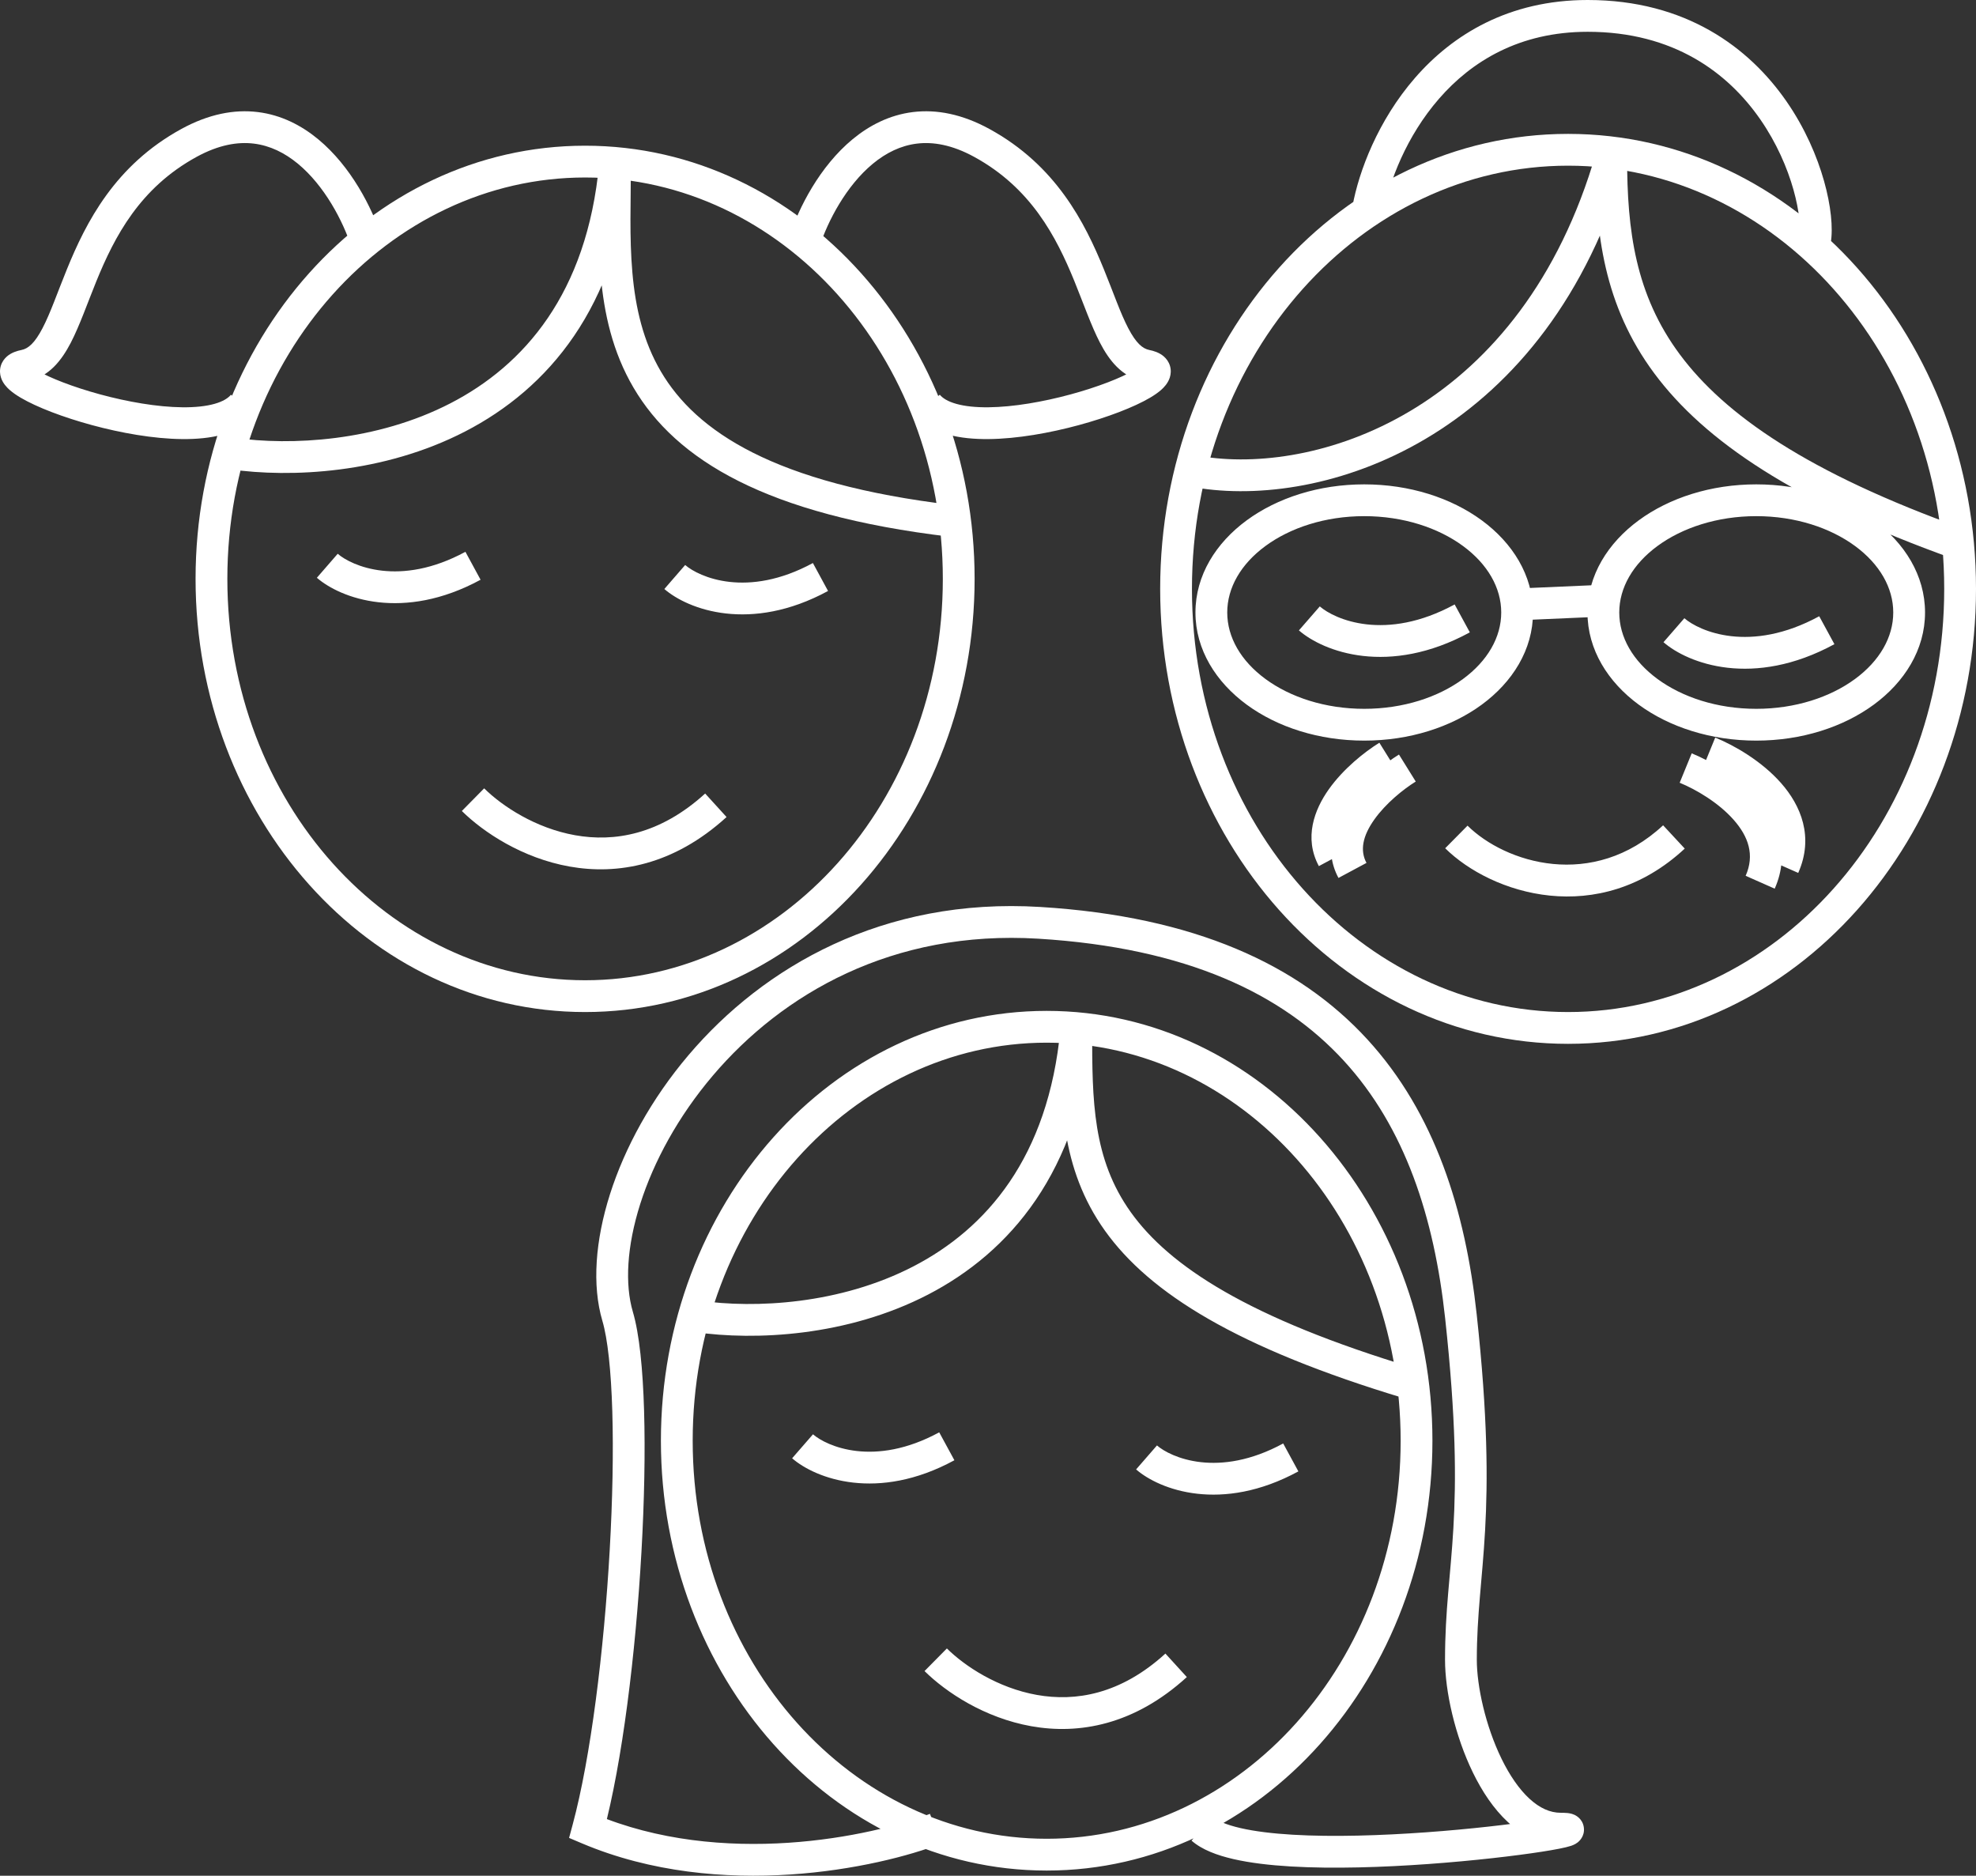
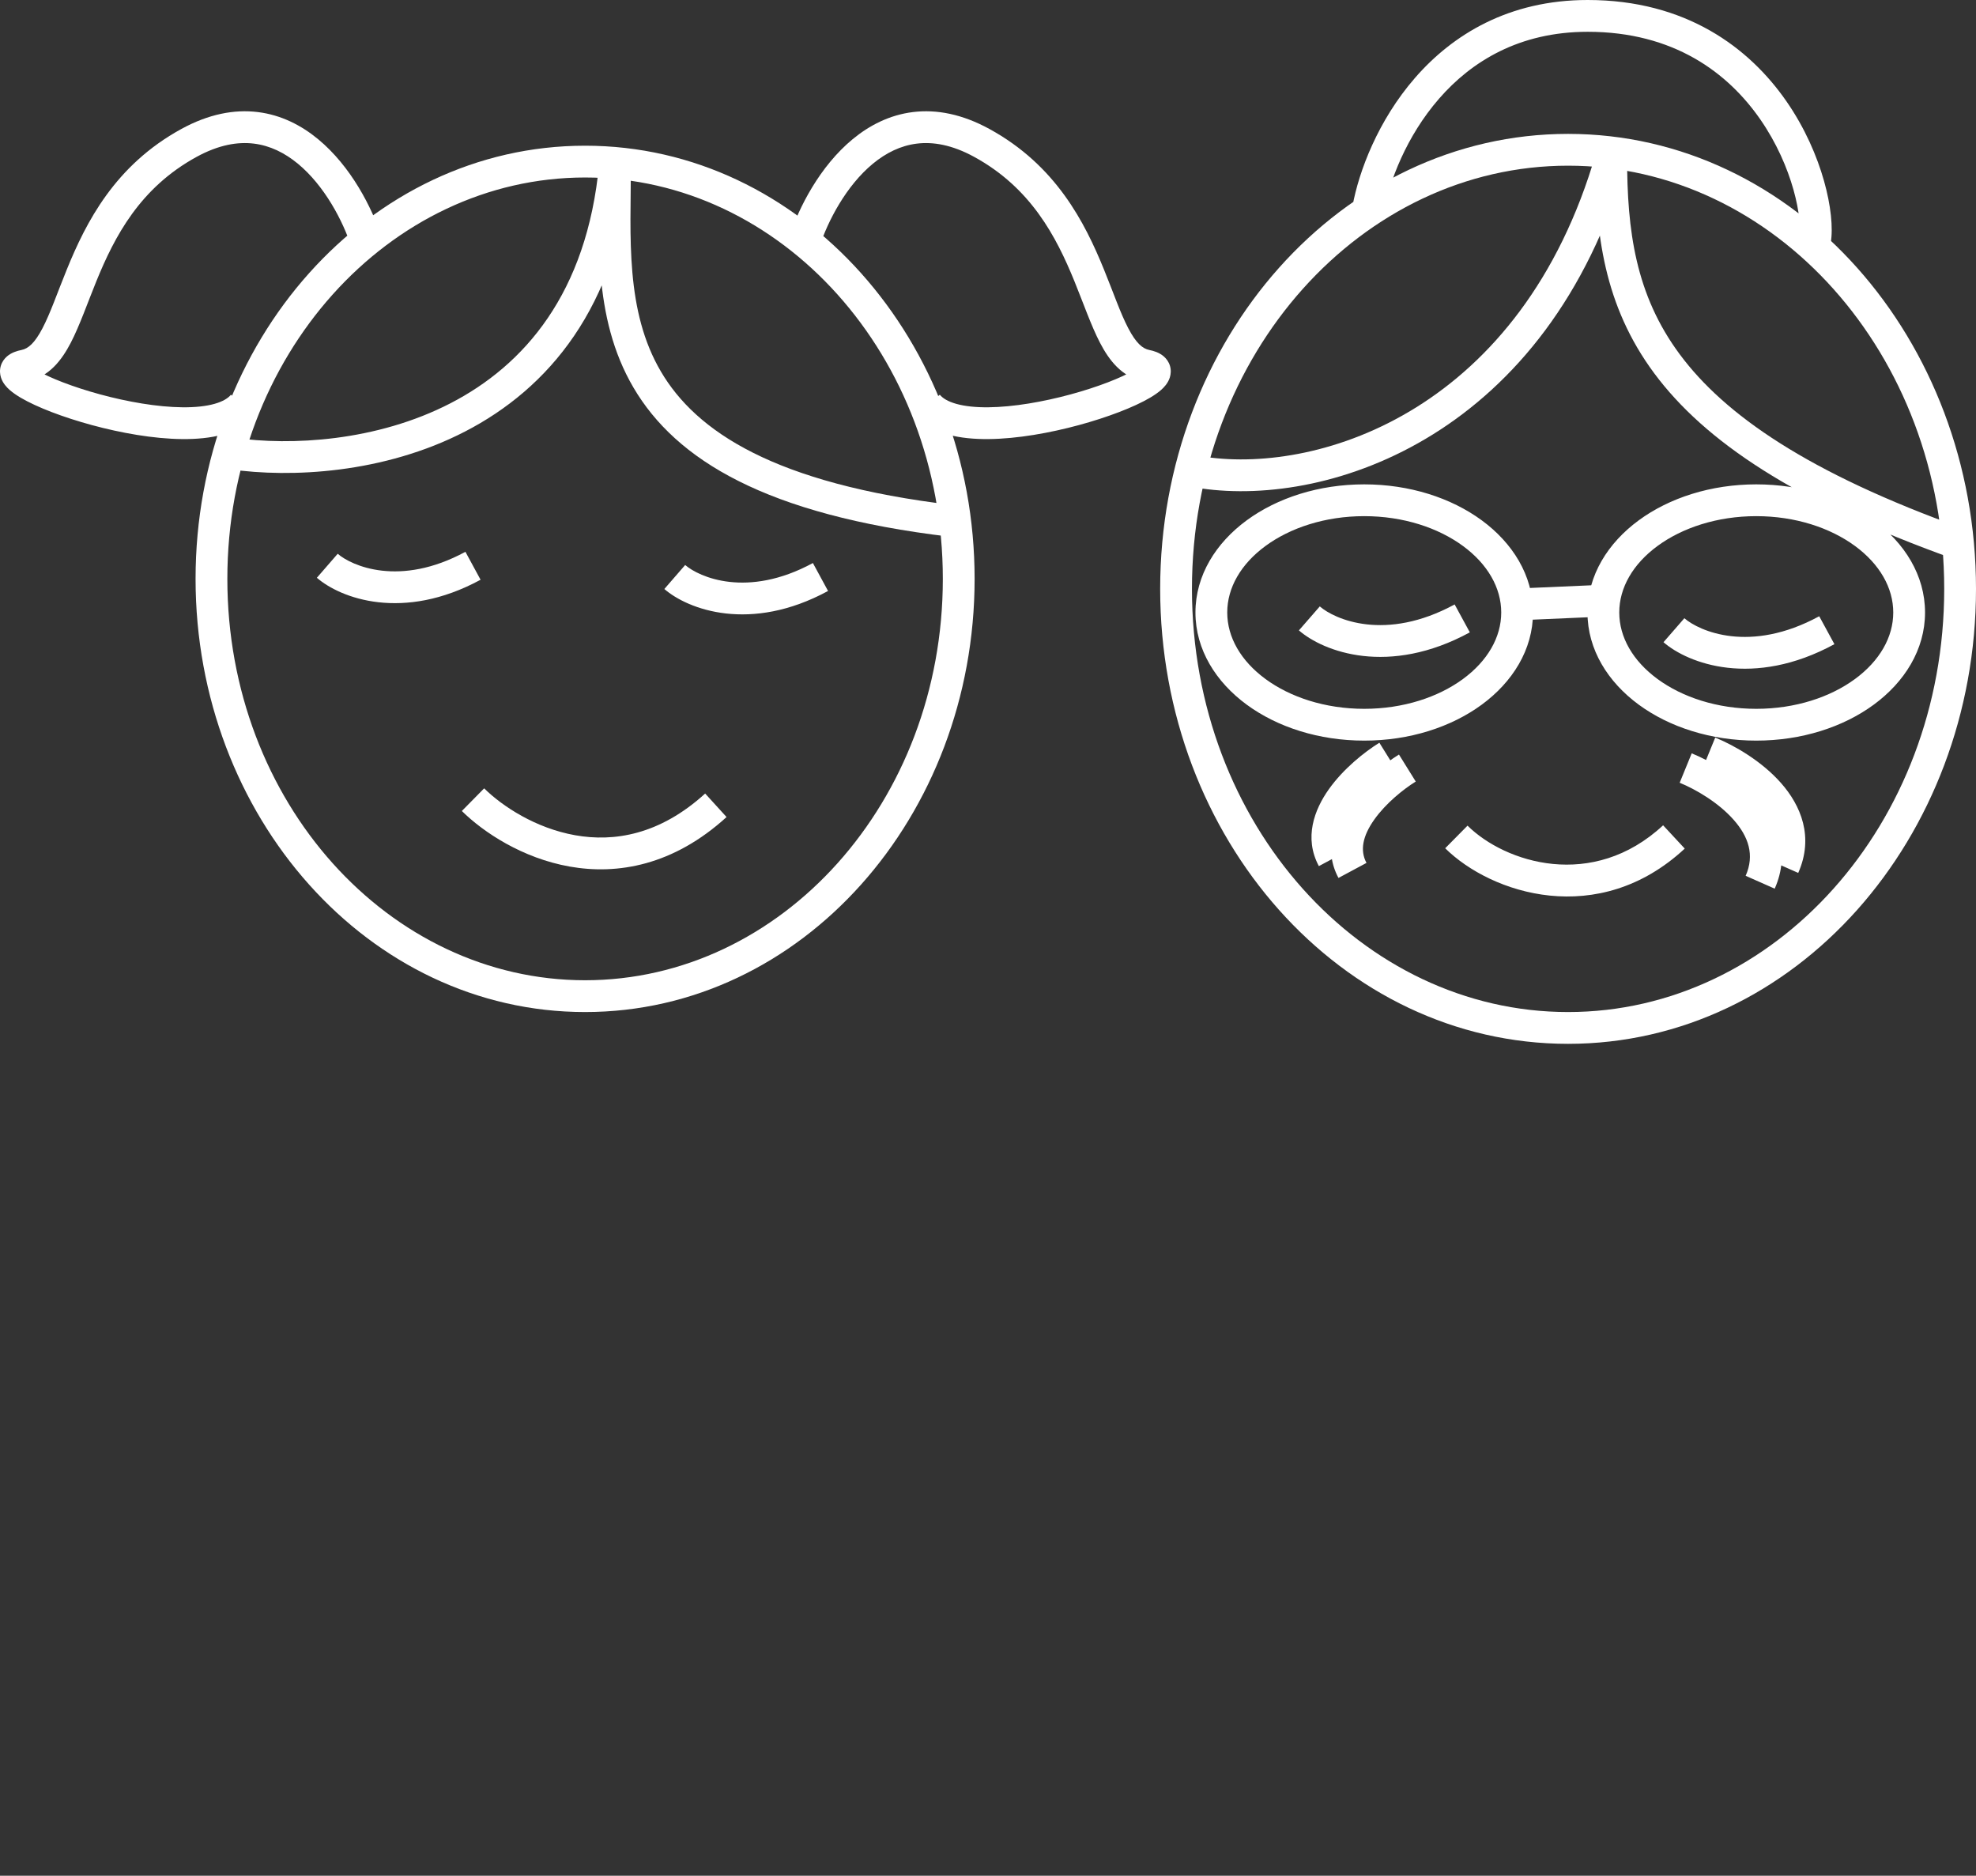
<svg xmlns="http://www.w3.org/2000/svg" width="373" height="354" viewBox="0 0 373 354" fill="none">
  <rect x="0" y="0" width="373" height="354" fill="#333333" stroke="none" />
  <path d="M116.087 31.204H119.087L113.1 30.924L116.087 31.204ZM35.684 26.966L37.122 29.599L37.122 29.599L35.684 26.966ZM185.316 26.966L183.878 29.599L183.878 29.599L185.316 26.966ZM177.973 109.249C177.973 151.405 147.437 185 110.444 185V191C151.355 191 183.973 154.079 183.973 109.249H177.973ZM110.444 185C73.452 185 42.916 151.405 42.916 109.249H36.916C36.916 154.079 69.533 191 110.444 191V185ZM42.916 109.249C42.916 67.093 73.452 33.498 110.444 33.498V27.498C69.533 27.498 36.916 64.418 36.916 109.249H42.916ZM110.444 33.498C147.437 33.498 177.973 67.093 177.973 109.249H183.973C183.973 64.418 151.355 27.498 110.444 27.498V33.498ZM87.18 153.056C91.283 157.101 98.617 161.958 107.521 163.541C116.586 165.153 127.118 163.329 137.149 154.198L133.11 149.761C124.521 157.58 115.892 158.935 108.571 157.633C101.09 156.303 94.812 152.155 91.392 148.783L87.18 153.056ZM43.368 88.558C54.862 90.211 72.402 89.388 87.806 81.429C103.408 73.368 116.578 58.089 119.073 31.484L113.1 30.924C110.799 55.454 98.873 68.957 85.052 76.098C71.034 83.342 54.827 84.144 44.222 82.619L43.368 88.558ZM113.087 31.204C113.087 37.647 112.774 44.91 113.396 51.982C114.024 59.133 115.619 66.415 119.583 73.159C127.602 86.801 144.628 97.175 179.208 101.28L179.916 95.322C146.083 91.305 131.372 81.374 124.756 70.119C121.403 64.415 119.956 58.1 119.373 51.457C118.782 44.734 119.087 38.004 119.087 31.204H113.087ZM72.038 44.755C70.23 39.199 66.262 31.398 60.048 26.268C56.901 23.669 53.095 21.693 48.66 21.149C44.203 20.602 39.369 21.535 34.246 24.333L37.122 29.599C41.309 27.312 44.892 26.732 47.929 27.104C50.988 27.479 53.755 28.853 56.229 30.895C61.259 35.048 64.731 41.69 66.332 46.611L72.038 44.755ZM34.246 24.333C21.681 31.197 16.232 41.979 12.629 50.819C10.764 55.396 9.533 59.048 8.03 61.932C6.544 64.783 5.31 65.799 4.063 66.049L5.241 71.932C9.283 71.122 11.663 67.944 13.351 64.704C15.022 61.496 16.524 57.159 18.185 53.083C21.635 44.619 26.413 35.449 37.122 29.599L34.246 24.333ZM4.063 66.049C3.244 66.213 2.167 66.525 1.308 67.273C0.831 67.689 0.373 68.283 0.144 69.072C-0.086 69.867 -0.015 70.62 0.177 71.233C0.52 72.33 1.284 73.114 1.818 73.587C2.423 74.121 3.154 74.616 3.924 75.069C6.963 76.857 11.947 78.762 17.355 80.229C22.794 81.704 28.945 82.813 34.377 82.866C37.092 82.892 39.742 82.657 42.08 82.005C44.407 81.356 46.642 80.231 48.223 78.317L43.598 74.495C43.064 75.142 42.092 75.772 40.468 76.225C38.855 76.675 36.811 76.889 34.435 76.866C29.684 76.82 24.066 75.832 18.925 74.438C13.755 73.035 9.349 71.299 6.966 69.897C6.381 69.553 6.005 69.279 5.793 69.092C5.511 68.843 5.75 68.953 5.903 69.442C6 69.751 6.06 70.217 5.907 70.743C5.756 71.265 5.465 71.61 5.249 71.797C4.913 72.09 4.737 72.033 5.241 71.932L4.063 66.049ZM154.668 46.611C156.269 41.69 159.741 35.048 164.771 30.895C167.245 28.853 170.012 27.479 173.071 27.104C176.108 26.732 179.691 27.312 183.878 29.599L186.754 24.333C181.631 21.535 176.797 20.602 172.34 21.149C167.905 21.693 164.099 23.669 160.951 26.268C154.738 31.398 150.77 39.199 148.962 44.755L154.668 46.611ZM183.878 29.599C194.587 35.449 199.365 44.619 202.815 53.083C204.476 57.159 205.978 61.496 207.649 64.704C209.337 67.944 211.717 71.122 215.759 71.932L216.937 66.049C215.69 65.799 214.456 64.783 212.97 61.932C211.467 59.048 210.236 55.396 208.371 50.819C204.768 41.979 199.319 31.197 186.754 24.333L183.878 29.599ZM215.759 71.932C216.263 72.033 216.087 72.09 215.751 71.797C215.535 71.61 215.244 71.265 215.093 70.743C214.94 70.217 215 69.751 215.097 69.442C215.25 68.953 215.489 68.843 215.207 69.092C214.995 69.279 214.619 69.553 214.034 69.897C211.651 71.299 207.246 73.035 202.074 74.438C196.934 75.832 191.316 76.82 186.565 76.866C184.189 76.889 182.145 76.675 180.532 76.225C178.908 75.772 177.936 75.142 177.402 74.495L172.777 78.317C174.358 80.231 176.593 81.356 178.92 82.005C181.258 82.657 183.908 82.892 186.623 82.866C192.054 82.813 198.206 81.704 203.645 80.229C209.053 78.762 214.037 76.857 217.076 75.069C217.846 74.616 218.577 74.121 219.182 73.587C219.716 73.114 220.48 72.33 220.823 71.233C221.015 70.62 221.086 69.867 220.856 69.072C220.627 68.283 220.169 67.689 219.692 67.273C218.833 66.525 217.756 66.213 216.937 66.049L215.759 71.932ZM59.813 109.042C64.271 112.911 76.061 117.364 90.716 109.414L87.855 104.14C75.428 110.881 66.341 106.764 63.746 104.511L59.813 109.042ZM125.405 111.161C129.862 115.03 141.652 119.482 156.308 111.533L153.447 106.259C141.019 113 131.933 108.882 129.337 106.63L125.405 111.161Z" fill="white" />
-   <path d="M203.16 194.481H206.16L200.173 194.202L203.16 194.481ZM111 345.12L108.103 344.34L107.424 346.863L109.83 347.882L111 345.12ZM116.585 248.431L113.708 249.28L113.708 249.28L116.585 248.431ZM264.393 271.902C264.393 313.717 234.17 347.024 197.575 347.024V353.024C238.099 353.024 270.393 316.379 270.393 271.902H264.393ZM197.575 347.024C160.98 347.024 130.756 313.717 130.756 271.902H124.756C124.756 316.379 157.05 353.024 197.575 353.024V347.024ZM130.756 271.902C130.756 230.088 160.98 196.781 197.575 196.781V190.781C157.05 190.781 124.756 227.426 124.756 271.902H130.756ZM197.575 196.781C234.17 196.781 264.393 230.088 264.393 271.902H270.393C270.393 227.426 238.099 190.781 197.575 190.781V196.781ZM174.521 315.375C178.586 319.39 185.851 324.212 194.675 325.784C203.66 327.385 214.096 325.573 224.033 316.508L219.989 312.075C211.494 319.825 202.964 321.166 195.727 319.877C188.329 318.559 182.12 314.447 178.738 311.106L174.521 315.375ZM131.168 251.4C142.552 253.041 159.924 252.225 175.181 244.325C190.635 236.323 203.677 221.159 206.147 194.761L200.173 194.202C197.896 218.531 186.094 231.918 172.422 238.997C158.553 246.178 142.517 246.974 132.024 245.462L131.168 251.4ZM200.16 194.481C200.16 207.482 200.079 220.378 208.574 232.265C217.024 244.09 233.542 254.405 265.132 263.915L266.862 258.17C235.615 248.763 220.715 238.934 213.456 228.777C206.242 218.681 206.16 207.755 206.16 194.481H200.16ZM175.541 342.324C170.131 344.429 160.308 347.027 148.767 347.784C137.231 348.54 124.177 347.445 112.17 342.357L109.83 347.882C122.957 353.444 137.016 354.567 149.16 353.771C161.299 352.975 171.724 350.248 177.717 347.916L175.541 342.324ZM113.897 345.9C117.467 332.642 119.995 312.014 121.082 292.899C121.626 283.316 121.813 274.044 121.578 266.188C121.346 258.42 120.699 251.767 119.463 247.581L113.708 249.28C114.707 252.662 115.35 258.638 115.581 266.367C115.809 274.009 115.629 283.102 115.091 292.559C114.013 311.524 111.515 331.673 108.103 344.34L113.897 345.9ZM119.463 247.581C117.932 242.398 118.31 235.209 120.862 227.194C123.397 219.234 127.998 210.715 134.561 202.993C147.66 187.58 168.442 175.471 195.995 177.157L196.362 171.168C166.664 169.351 144.133 182.465 129.989 199.107C122.931 207.412 117.929 216.628 115.145 225.374C112.378 234.065 111.722 242.553 113.708 249.28L119.463 247.581ZM195.995 177.157C224.063 178.875 242.101 187.591 253.663 200.188C265.278 212.844 270.73 229.816 272.789 248.755L278.754 248.107C276.624 228.51 270.905 210.1 258.083 196.131C245.209 182.104 225.545 172.954 196.362 171.168L195.995 177.157ZM272.789 248.755C276.968 287.195 272.771 294.581 272.771 313.24H278.771C278.771 296.169 282.953 286.737 278.754 248.107L272.789 248.755ZM272.771 313.24C272.771 319.161 274.637 327.579 278.05 334.569C279.765 338.079 281.949 341.396 284.637 343.872C287.347 346.368 290.701 348.12 294.622 348.12V342.12C292.609 342.12 290.64 341.244 288.702 339.459C286.743 337.655 284.957 335.038 283.442 331.936C280.397 325.702 278.771 318.18 278.771 313.24H272.771ZM294.622 348.12C294.954 348.12 295.154 348.129 295.254 348.137C295.507 348.158 295.141 348.166 294.667 347.944C294.57 347.898 293.221 347.297 293.021 345.644C292.821 343.986 293.996 343.081 294.083 343.011C294.497 342.68 294.863 342.599 294.641 342.672C294.157 342.831 292.662 343.145 290.157 343.535C285.329 344.287 277.623 345.198 269.185 345.806C260.737 346.414 251.654 346.712 244.039 346.263C240.227 346.038 236.867 345.631 234.175 345.012C231.393 344.373 229.702 343.589 228.878 342.865L224.919 347.374C226.888 349.103 229.779 350.158 232.831 350.86C235.972 351.582 239.697 352.018 243.686 352.253C251.671 352.723 261.046 352.408 269.616 351.79C278.196 351.172 286.069 350.244 291.081 349.463C293.496 349.087 295.486 348.711 296.516 348.372C296.672 348.32 297.294 348.127 297.831 347.697C297.979 347.578 299.183 346.627 298.978 344.926C298.774 343.231 297.385 342.591 297.214 342.511C296.592 342.219 295.938 342.173 295.754 342.158C295.418 342.13 295.033 342.12 294.622 342.12V348.12ZM149.526 275.217C153.948 279.063 165.635 283.483 180.157 275.589L177.291 270.318C165.002 276.998 156.023 272.916 153.463 270.69L149.526 275.217ZM214.457 277.319C218.879 281.165 230.566 285.585 245.088 277.691L242.222 272.42C229.933 279.1 220.954 275.018 218.395 272.792L214.457 277.319Z" fill="white" />
  <path d="M304.14 29.755H307.14L301.259 28.92L304.14 29.755ZM367 111.134C367 155.571 334.902 191 296 191V197C338.836 197 373 158.228 373 111.134H367ZM296 191C257.098 191 225 155.571 225 111.134H219C219 158.228 253.164 197 296 197V191ZM225 111.134C225 66.697 257.098 31.268 296 31.268V25.268C253.164 25.268 219 64.04 219 111.134H225ZM296 31.268C334.902 31.268 367 66.697 367 111.134H373C373 64.04 338.836 25.268 296 25.268V31.268ZM272.801 160.089C281.491 168.68 301.718 175.299 318.022 160.153L313.938 155.757C300.642 168.109 284.115 162.837 277.019 155.822L272.801 160.089ZM226.752 92.179C251.337 95.725 292.152 81.9 307.021 30.59L301.259 28.92C287.268 77.198 249.396 89.383 227.608 86.241L226.752 92.179ZM301.14 29.755C301.14 43.905 302.725 57.612 312.277 70.469C321.763 83.237 338.785 94.738 368.619 105.412L370.641 99.763C341.275 89.256 325.552 78.276 317.093 66.89C308.7 55.593 307.14 43.475 307.14 29.755H301.14ZM283.38 115.593C283.38 120.258 280.81 124.733 276.152 128.152C271.496 131.569 264.918 133.774 257.52 133.774V139.774C266.061 139.774 273.913 137.238 279.702 132.989C285.489 128.742 289.38 122.627 289.38 115.593H283.38ZM257.52 133.774C250.122 133.774 243.544 131.569 238.888 128.152C234.23 124.733 231.66 120.258 231.66 115.593H225.66C225.66 122.627 229.551 128.742 235.338 132.989C241.127 137.238 248.979 139.774 257.52 139.774V133.774ZM231.66 115.593C231.66 110.929 234.23 106.453 238.888 103.035C243.544 99.617 250.122 97.412 257.52 97.412V91.412C248.979 91.412 241.127 93.949 235.338 98.198C229.551 102.445 225.66 108.56 225.66 115.593H231.66ZM257.52 97.412C264.918 97.412 271.496 99.617 276.152 103.035C280.81 106.453 283.38 110.929 283.38 115.593H289.38C289.38 108.56 285.489 102.445 279.702 98.198C273.913 93.949 266.061 91.412 257.52 91.412V97.412ZM357.38 115.593C357.38 120.258 354.81 124.733 350.152 128.152C345.496 131.569 338.918 133.774 331.52 133.774V139.774C340.061 139.774 347.913 137.238 353.702 132.989C359.489 128.742 363.38 122.627 363.38 115.593H357.38ZM331.52 133.774C324.122 133.774 317.544 131.569 312.888 128.152C308.23 124.733 305.66 120.258 305.66 115.593H299.66C299.66 122.627 303.551 128.742 309.338 132.989C315.127 137.238 322.979 139.774 331.52 139.774V133.774ZM305.66 115.593C305.66 110.929 308.23 106.453 312.888 103.035C317.544 99.617 324.122 97.412 331.52 97.412V91.412C322.979 91.412 315.127 93.949 309.338 98.198C303.551 102.445 299.66 108.56 299.66 115.593H305.66ZM331.52 97.412C338.918 97.412 345.496 99.617 350.152 103.035C354.81 106.453 357.38 110.929 357.38 115.593H363.38C363.38 108.56 359.489 102.445 353.702 98.198C347.913 93.949 340.061 91.412 331.52 91.412V97.412ZM285.755 117.104L302.775 116.361L302.513 110.367L285.493 111.11L285.755 117.104ZM260.376 140.172C257.564 141.921 253.597 145.071 250.838 148.953C248.103 152.801 246.09 158.115 248.956 163.46L254.244 160.625C252.966 158.241 253.543 155.504 255.729 152.428C257.891 149.386 261.176 146.74 263.544 145.268L260.376 140.172ZM264.076 142.402C261.264 144.15 257.297 147.301 254.538 151.182C251.803 155.031 249.79 160.345 252.656 165.69L257.944 162.855C256.666 160.471 257.243 157.734 259.429 154.658C261.591 151.615 264.876 148.969 267.244 147.497L264.076 142.402ZM321.504 144.753C324.561 146.004 328.819 148.489 331.694 151.747C334.5 154.925 335.688 158.403 333.957 162.315L339.443 164.743C342.448 157.954 339.936 152.017 336.193 147.776C332.519 143.615 327.379 140.674 323.776 139.2L321.504 144.753ZM317.064 147.726C320.121 148.977 324.379 151.462 327.254 154.72C330.06 157.898 331.248 161.375 329.517 165.288L335.003 167.716C338.008 160.926 335.496 154.99 331.753 150.749C328.079 146.587 322.939 143.647 319.336 142.173L317.064 147.726ZM261.211 39.956C262.24 34.328 265.445 25.743 271.641 18.626C277.764 11.592 286.782 6 299.7 6V0C284.794 0 274.202 6.547 267.116 14.686C260.103 22.742 256.5 32.366 255.309 38.877L261.211 39.956ZM299.7 6C315.958 6 326.195 13.749 332.292 22.546C335.366 26.982 337.384 31.689 338.542 35.794C339.723 39.986 339.928 43.26 339.66 44.871L345.58 45.853C346.052 43.004 345.609 38.754 344.317 34.167C342.999 29.493 340.716 24.167 337.223 19.128C330.185 8.973 318.222 0 299.7 0V6ZM245.19 118.971C249.822 123.002 262.129 127.68 277.454 119.343L274.586 114.073C261.495 121.194 251.898 116.855 249.13 114.445L245.19 118.971ZM314.01 121.201C318.642 125.232 330.949 129.91 346.274 121.573L343.406 116.302C330.315 123.424 320.718 119.085 317.95 116.675L314.01 121.201Z" fill="white" />
</svg>